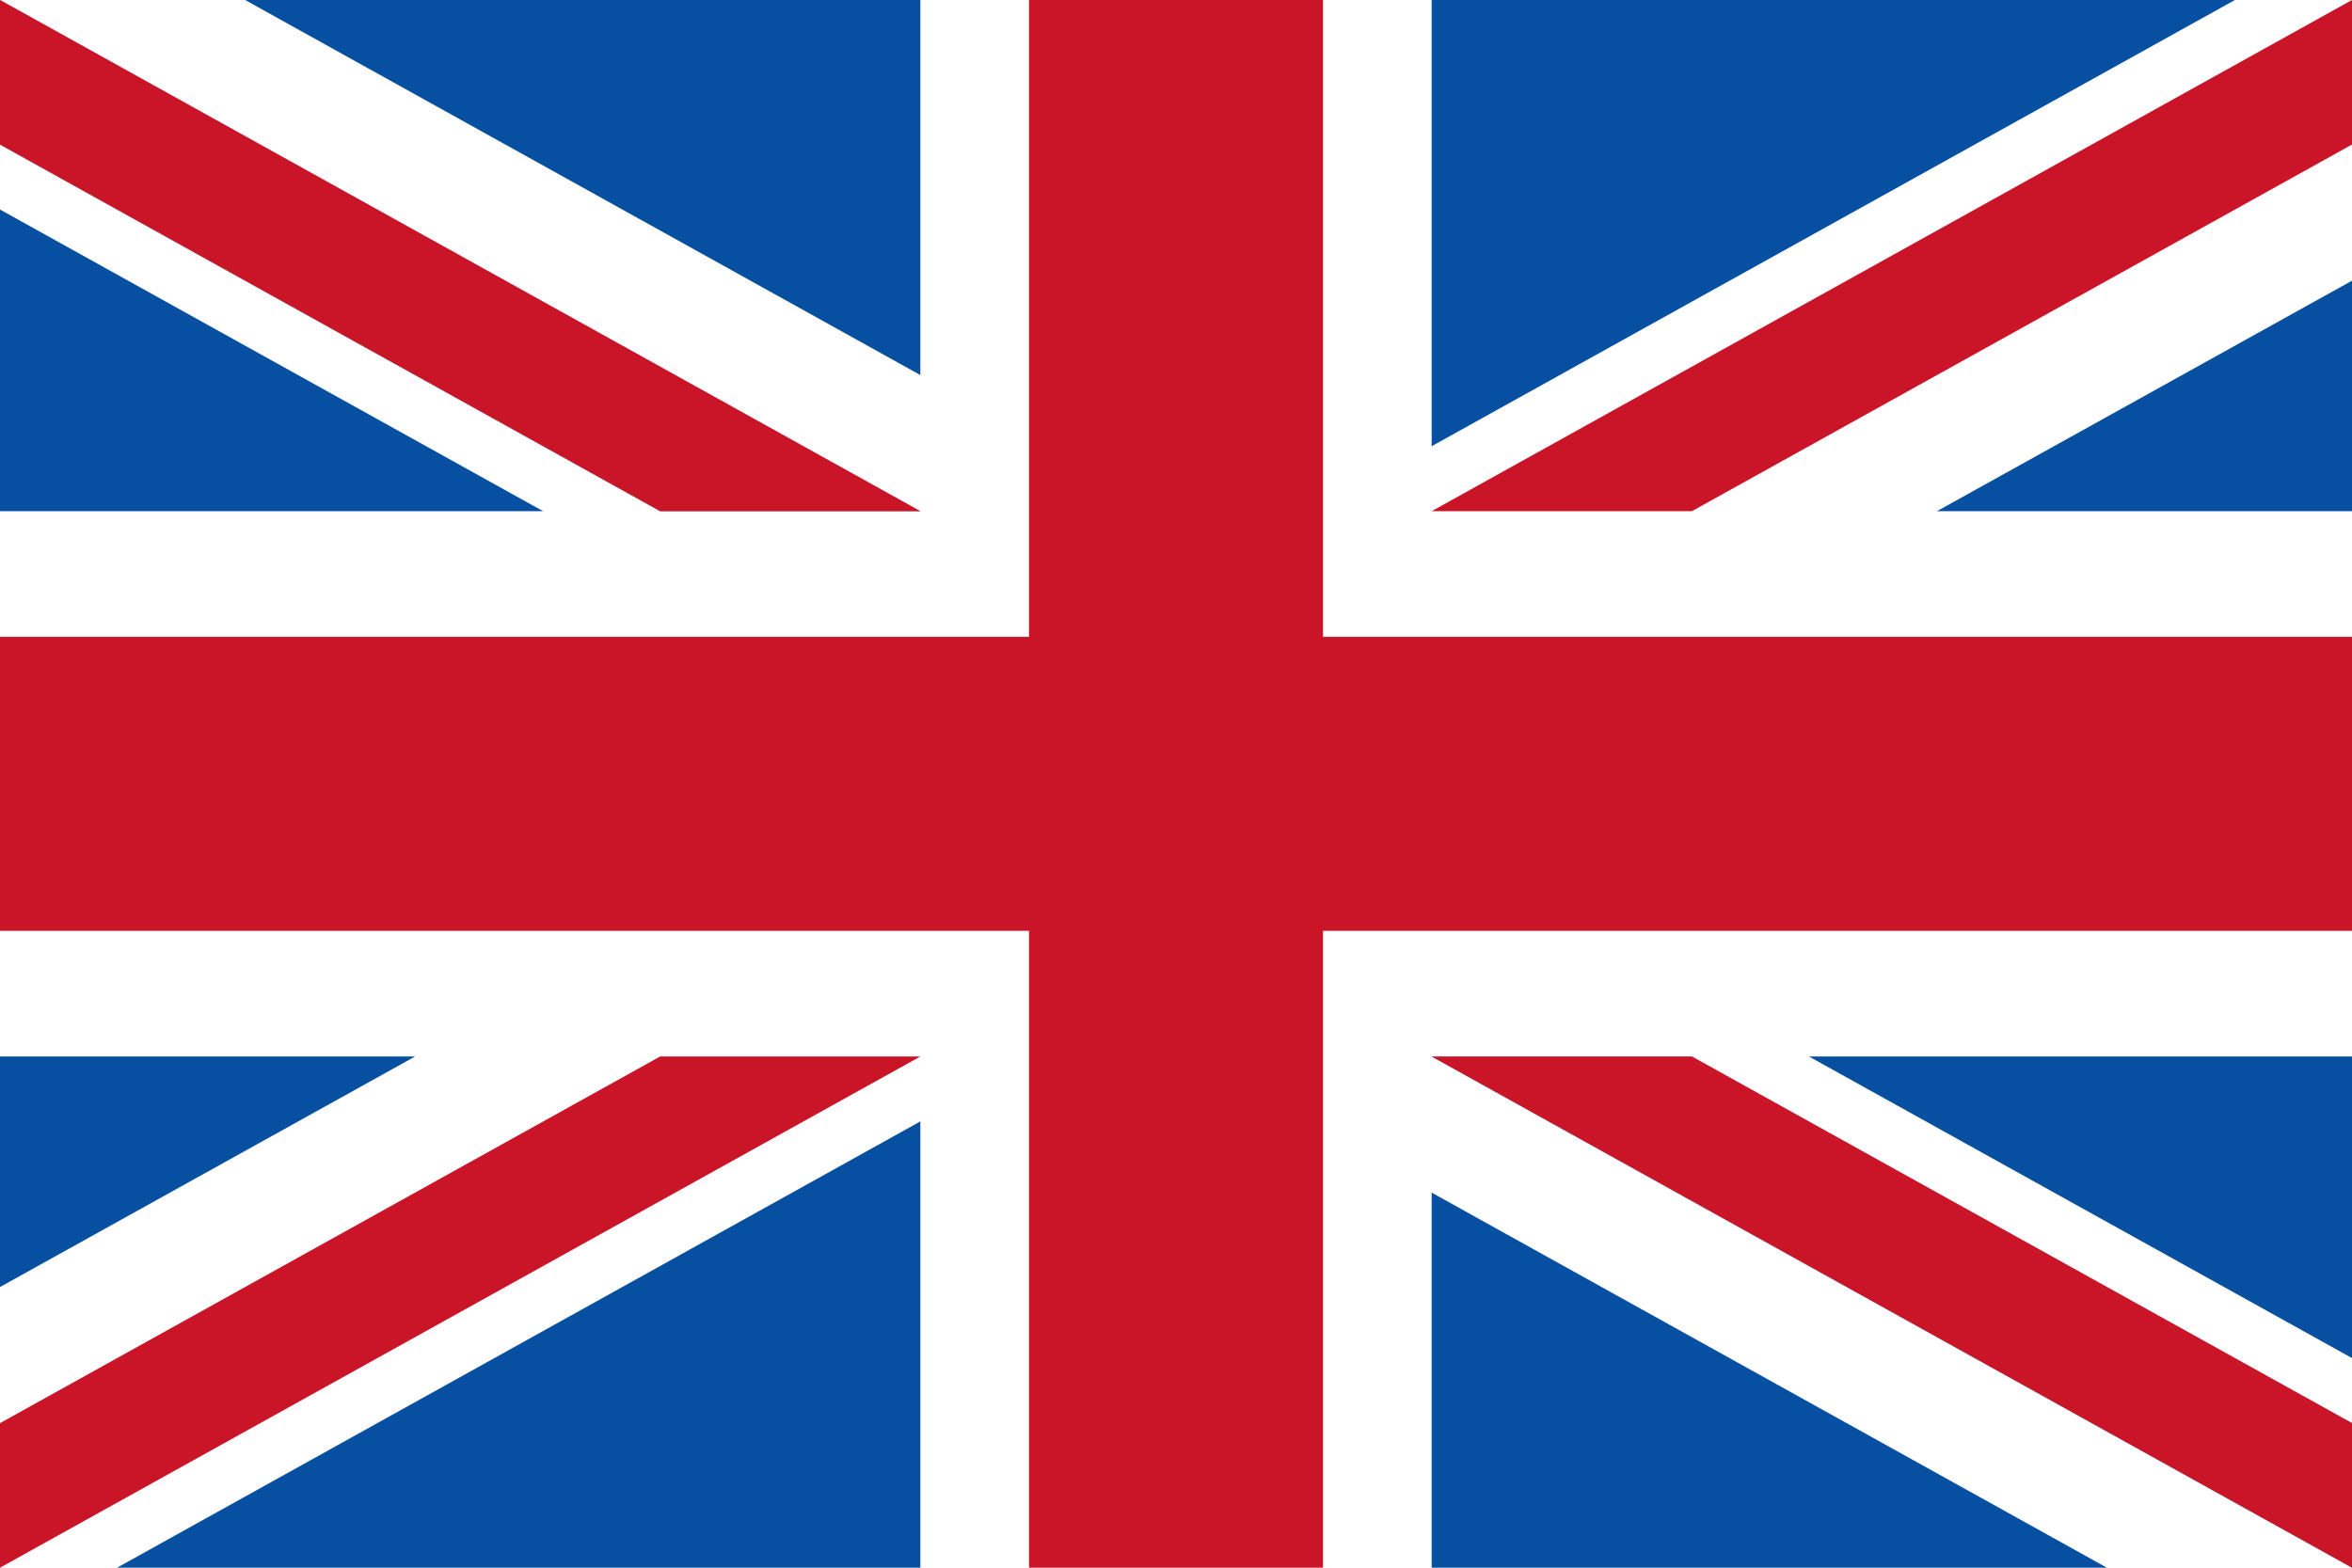
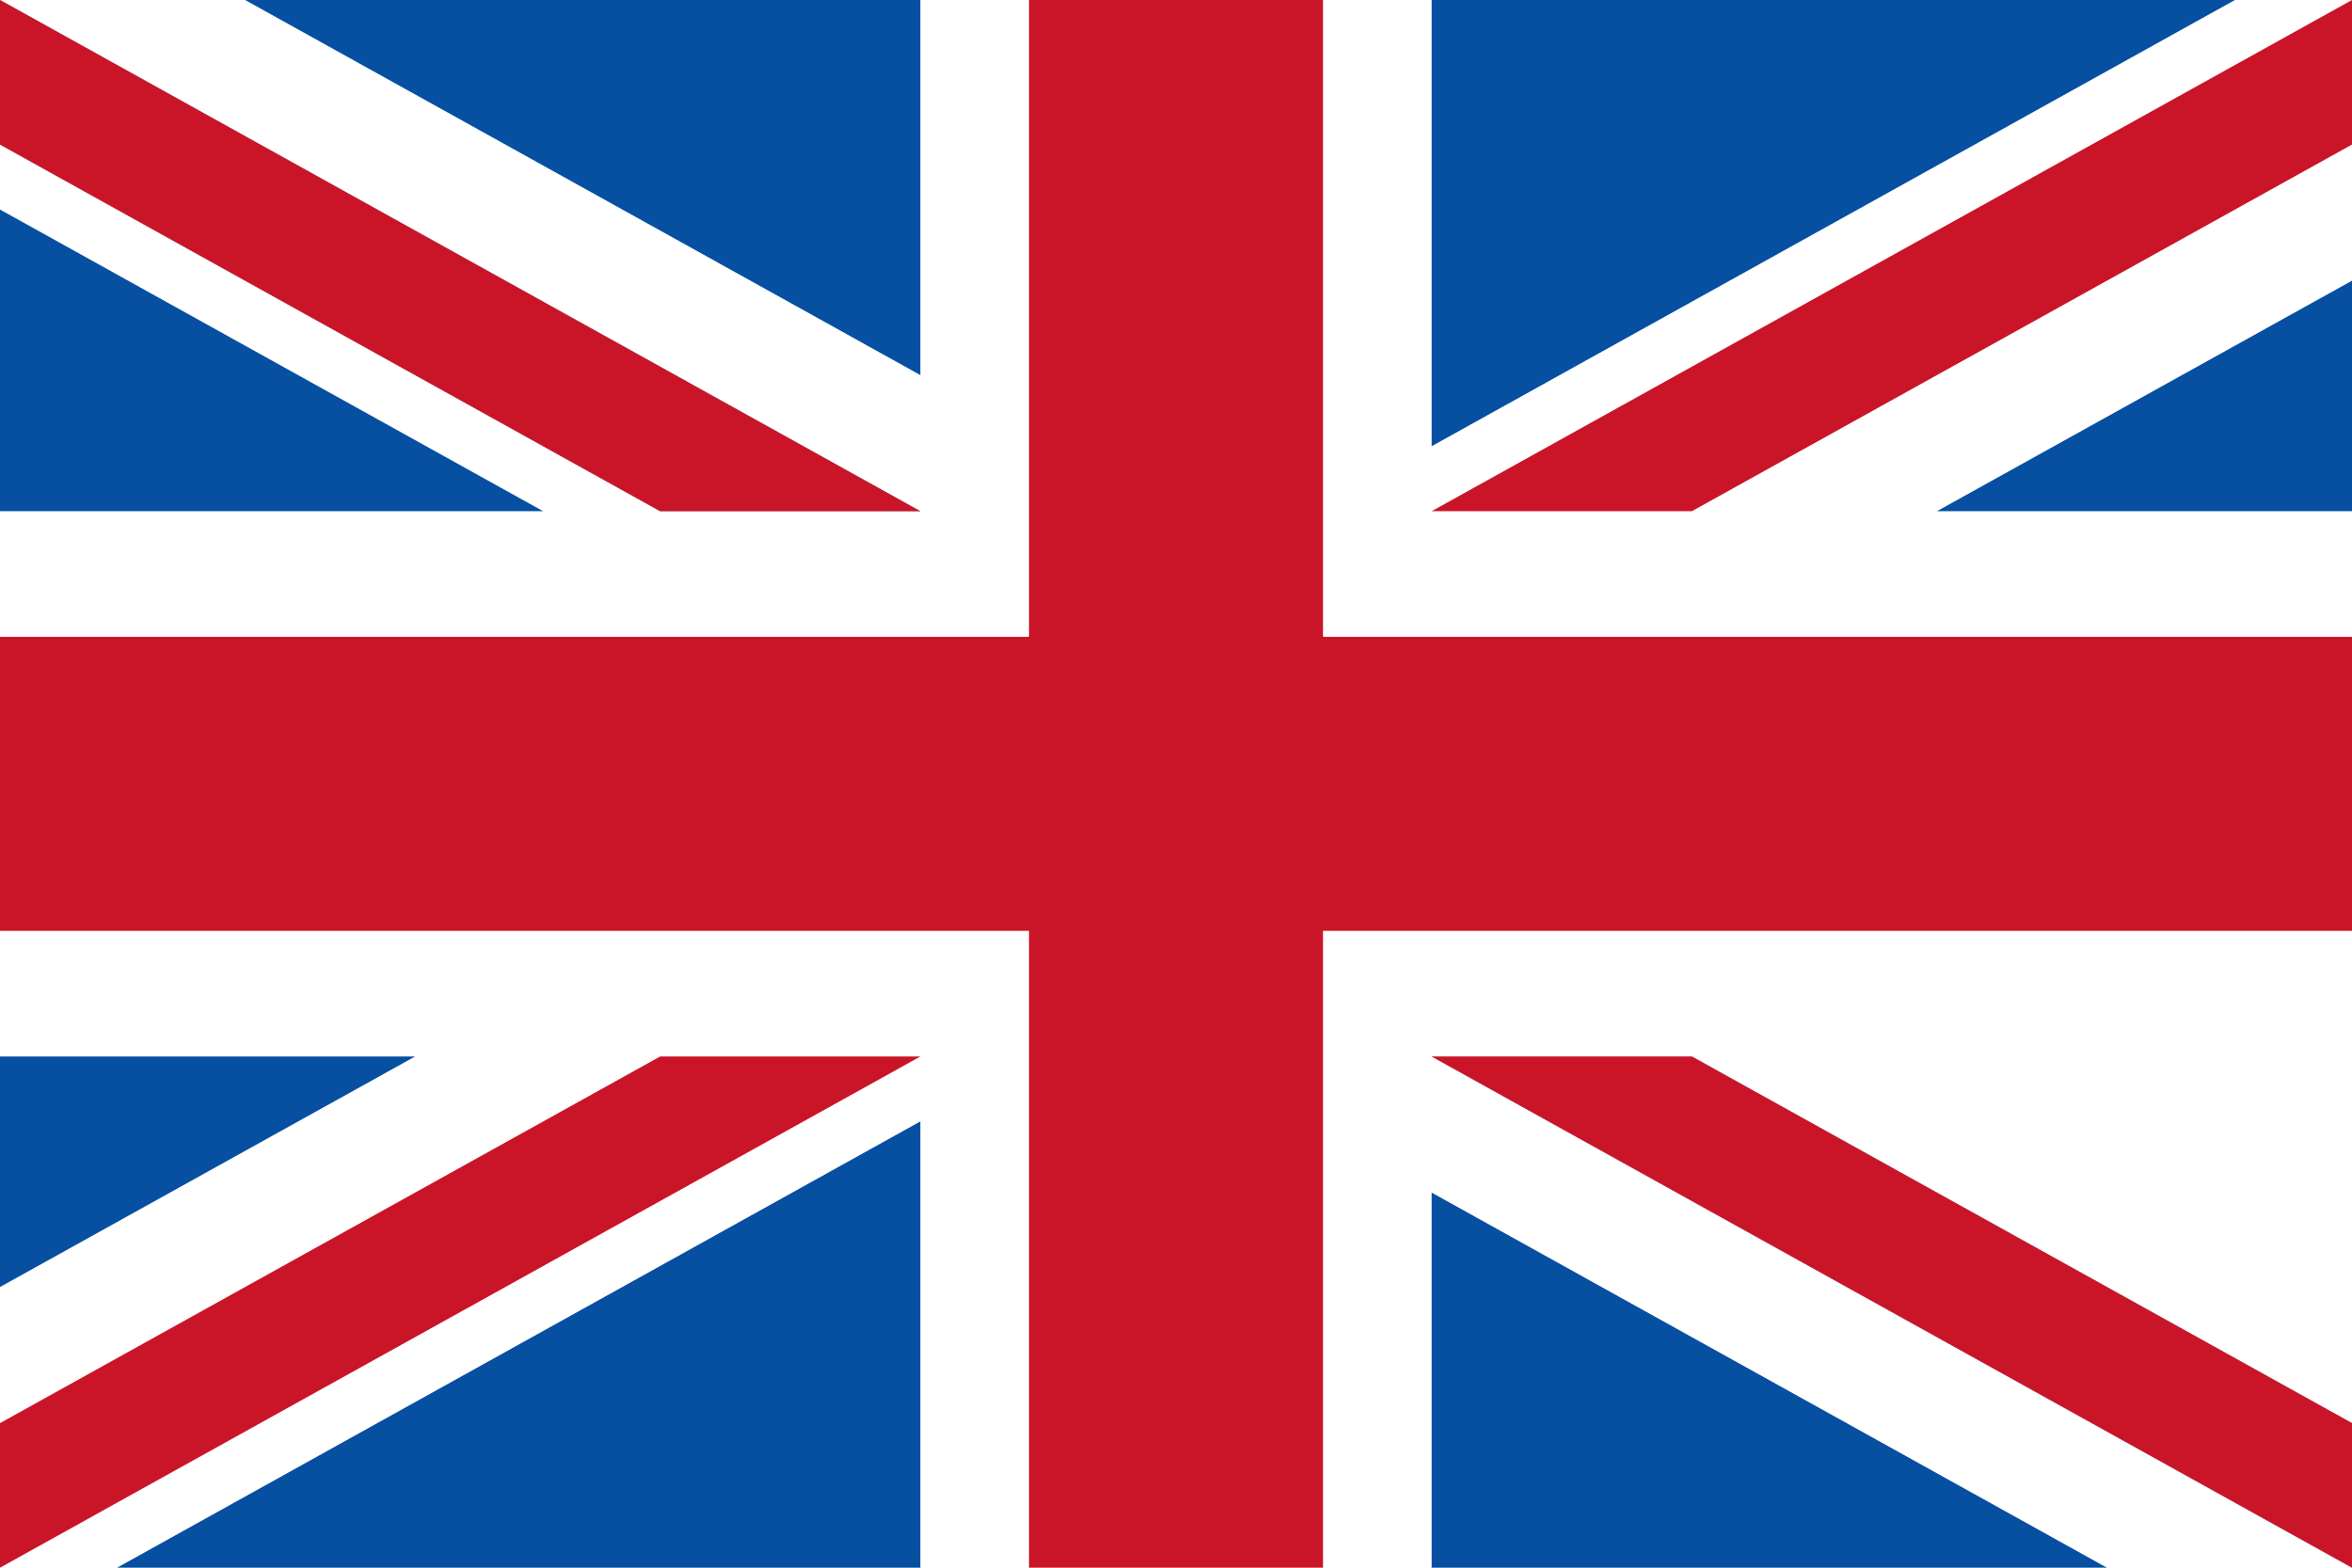
<svg xmlns="http://www.w3.org/2000/svg" version="1.1" x="0px" y="0px" width="36px" height="24px" viewBox="0 0 36 24" enable-background="new 0 0 36 24" xml:space="preserve">
  <g id="圖層_1">
    <g>
      <rect fill="#FFFFFF" width="36" height="24" />
      <polygon fill="#CA1428" points="20.25,0 15.75,0 15.75,9.75 0,9.75 0,14.25 15.75,14.25 15.75,24 20.25,24 20.25,14.25 36,14.25     36,9.75 20.25,9.75   " />
      <g>
-         <polygon fill="#064FA1" points="27.688,16.174 36,20.791 36,16.174    " />
        <polygon fill="#064FA1" points="21.913,16.174 36,24 36,21.787 25.896,16.174    " />
        <polygon fill="#064FA1" points="32.248,24 21.913,18.258 21.913,24    " />
      </g>
      <polygon fill="#EFEFEF" points="21.913,16.174 36,24 36,21.787 25.896,16.174   " />
      <polygon fill="#CA1428" points="21.913,16.174 36,24 36,21.787 25.896,16.174   " />
      <g>
        <polygon fill="#064FA1" points="6.353,16.174 0,19.703 0,16.174    " />
        <polygon fill="#064FA1" points="14.087,17.168 14.087,24 1.792,24    " />
      </g>
      <polygon fill="#CA1428" points="10.104,16.174 0,21.787 0,24 0,24 14.087,16.174   " />
      <g>
        <polygon fill="#064FA1" points="8.313,7.826 0,3.208 0,7.826    " />
        <polygon fill="#064FA1" points="14.087,7.826 0,0 0,2.213 10.104,7.826    " />
        <polygon fill="#064FA1" points="3.752,0 14.087,5.742 14.087,0    " />
      </g>
      <polygon fill="#EFEFEF" points="14.087,7.826 0,0 0,2.213 10.104,7.826   " />
      <polygon fill="#CA1428" points="14.087,7.826 0,0 0,2.213 10.104,7.826   " />
      <g>
        <polygon fill="#064FA1" points="29.647,7.826 36,4.297 36,7.826    " />
        <polygon fill="#064FA1" points="21.913,6.831 21.913,0 34.208,0    " />
      </g>
      <polygon fill="#CA1428" points="25.896,7.826 36,2.213 36,0 36,0 21.913,7.826   " />
    </g>
  </g>
  <g id="圖層_11" display="none">
    <g display="inline">
      <rect fill="#FFFFFF" width="36" height="24" />
      <path fill="#1051A2" d="M36,8.777H15.74V0.01H9.295v8.767H0v6.446h9.295v8.764h6.445v-8.764H36V8.777z" />
    </g>
  </g>
  <g id="圖層_10" display="none">
    <g display="inline">
-       <rect fill="#064FA1" width="36" height="24" />
      <g>
        <path fill="#EFEFEF" d="M15.707,12c0.02-0.022,0.039-0.043,0.058-0.064C15.746,11.957,15.727,11.978,15.707,12L15.707,12z" />
        <polygon fill="#FFFFFF" points="13.304,14.947 14.074,16.559 15.814,16.157 15.035,17.763 16.436,18.873 14.692,19.266      14.698,21.053 13.304,19.934 11.912,21.053 11.915,19.266 10.175,18.873 11.572,17.763 10.793,16.157 12.533,16.559    " />
        <polygon fill="#FFFFFF" points="27.217,16.948 27.583,17.717 28.414,17.525 28.043,18.293 28.709,18.822 27.879,19.008      27.881,19.86 27.217,19.327 26.552,19.86 26.555,19.008 25.723,18.822 26.391,18.293 26.019,17.525 26.85,17.717    " />
        <polygon fill="#FFFFFF" points="23.798,8.797 24.164,9.565 24.994,9.374 24.624,10.141 25.291,10.67 24.46,10.856 24.463,11.708      23.798,11.175 23.133,11.708 23.136,10.856 22.304,10.67 22.972,10.141 22.6,9.374 23.43,9.565    " />
        <polygon fill="#FFFFFF" points="27.217,4.139 27.583,4.907 28.414,4.715 28.043,5.482 28.709,6.011 27.879,6.198 27.881,7.05      27.217,6.517 26.552,7.05 26.555,6.198 25.723,6.011 26.391,5.482 26.019,4.715 26.85,4.907    " />
        <polygon fill="#FFFFFF" points="30.202,7.633 30.57,8.401 31.4,8.209 31.028,8.976 31.696,9.505 30.864,9.692 30.867,10.544      30.202,10.012 29.537,10.544 29.54,9.692 28.709,9.505 29.376,8.976 29.006,8.209 29.836,8.401    " />
        <polygon fill="#FFFFFF" points="28.066,11.708 28.356,12.598 29.291,12.598 28.535,13.148 28.824,14.037 28.066,13.488      27.311,14.037 27.6,13.148 26.842,12.598 27.777,12.598    " />
        <polygon fill="#FFFFFF" points="18,0 18,2.148 14.824,3.913 18,3.913 18,8.087 13.844,8.087 18,10.396 18,12 16.125,12      10.957,9.129 10.957,12 7.044,12 7.044,8.585 0.896,12 0,12 0,9.851 3.176,8.087 0,8.087 0,3.913 4.156,3.913 0,1.604 0,0      1.876,0 7.044,2.87 7.044,0 10.957,0 10.957,3.415 17.104,0    " />
      </g>
      <polygon fill="#CA1428" points="10.125,0 7.875,0 7.875,4.875 0,4.875 0,7.125 7.875,7.125 7.875,12 10.125,12 10.125,7.125     18,7.125 18,4.875 10.125,4.875   " />
      <polygon fill="#064FA1" points="10.957,8.087 18,12 18,10.894 12.949,8.087   " />
      <polygon fill="#EFEFEF" points="10.957,8.087 18,12 18,10.894 12.949,8.087   " />
      <g>
        <polygon fill="#CA1428" points="10.957,8.087 18,12 18,10.894 12.949,8.087    " />
        <polygon fill="#CA1428" points="5.052,8.087 0,10.894 0,12 0,12 7.044,8.087    " />
      </g>
      <polygon fill="#064FA1" points="7.044,3.913 0,0 0,1.106 5.052,3.913   " />
      <polygon fill="#EFEFEF" points="7.044,3.913 0,0 0,1.106 5.052,3.913   " />
      <g>
        <polygon fill="#CA1428" points="7.044,3.913 0,0 0,1.106 5.052,3.913    " />
        <polygon fill="#CA1428" points="12.949,3.913 18,1.106 18,0 18,0 10.957,3.913    " />
      </g>
    </g>
  </g>
  <g id="圖層_9" display="none">
    <g display="inline">
      <rect fill="#CA1428" width="36" height="24" />
      <polygon fill="#FFFFFF" points="25.043,9.652 20.348,9.652 20.348,4.956 15.652,4.956 15.652,9.652 10.957,9.652 10.957,14.348     15.652,14.348 15.652,19.043 20.348,19.043 20.348,14.348 25.043,14.348   " />
    </g>
  </g>
  <g id="圖層_8" display="none">
    <g display="inline">
      <rect fill="#064FA1" width="36" height="24" />
      <polygon fill="#F5D24A" points="13.5,0 9,0 9,9.75 0,9.75 0,14.25 9,14.25 9,24 13.5,24 13.5,14.25 36,14.25 36,9.75 13.5,9.75       " />
    </g>
  </g>
  <g id="圖層_7" display="none">
    <g display="inline">
      <path fill="#FFFFFF" d="M0,0h36v24H0V0z" />
      <path fill="#C8142E" d="M0,0h36v8H0V0z" />
      <path fill="#1051A2" d="M0,16h36v8H0V16z" />
    </g>
  </g>
  <g id="圖層_6" display="none">
    <g display="inline">
      <polygon fill="#FFFFFF" points="24,0 12,0 0,0 0,24 12,24 24,24 36,24 36,0   " />
      <rect fill="#6A9E44" width="12" height="24" />
      <rect x="24" fill="#CA1428" width="12" height="24" />
    </g>
  </g>
  <g id="圖層_5" display="none">
    <g display="inline">
      <rect fill="#CA1428" width="36" height="24" />
      <g>
        <path fill="#FFFFFF" d="M15.783,12.908c-0.783,0.009-1.66-0.243-2.43-1.091c-0.055-0.059-0.047-0.15,0.015-0.202l0,0     c0.059-0.05,0.144-0.042,0.196,0.015c1.174,1.29,2.628,1.064,3.496,0.753c-0.32,0.013-0.725-0.011-0.982-0.181     c-1.084-0.713-0.595-1.471-1.314-2.387c-0.715-0.911-1.357-0.889-2.371-0.735c-1.005,0.152-1.324-0.583-1.424-0.993     c-0.018-0.073-0.12-0.077-0.145-0.007c-1.251,3.378,2.509,7.56,6.371,4.554C16.813,12.775,16.321,12.902,15.783,12.908z      M12.967,11.762c-0.023,0.061-0.108,0.058-0.127-0.003l-0.145-0.475l-0.496-0.017c-0.064-0.002-0.088-0.085-0.035-0.121     l0.407-0.284l-0.138-0.477c-0.018-0.062,0.055-0.11,0.105-0.071l0.396,0.299l0.41-0.277c0.054-0.036,0.123,0.017,0.101,0.077     l-0.162,0.469l0.391,0.306c0.052,0.039,0.022,0.121-0.042,0.119l-0.495-0.01L12.967,11.762z" />
        <path fill="#FFFFFF" d="M18.554,10.664c0.621-0.476,1.474-0.803,2.599-0.585c0.079,0.015,0.127,0.093,0.109,0.17l0,0     c-0.016,0.075-0.09,0.12-0.165,0.106c-1.712-0.327-2.742,0.726-3.249,1.496c0.248-0.205,0.584-0.427,0.894-0.446     c1.295-0.08,1.356,0.82,2.483,1.122c1.117,0.301,1.619-0.103,2.339-0.834c0.712-0.724,1.409-0.326,1.733-0.06     c0.059,0.048,0.142-0.01,0.121-0.081c-1.025-3.454-6.542-4.544-7.828,0.176C17.81,11.389,18.126,10.991,18.554,10.664z      M21.495,9.892c-0.018-0.062,0.053-0.111,0.104-0.073l0.399,0.293l0.407-0.284c0.053-0.036,0.12,0.015,0.102,0.076l-0.156,0.471     l0.395,0.299c0.053,0.039,0.023,0.12-0.039,0.12l-0.497-0.003l-0.161,0.469c-0.021,0.061-0.108,0.06-0.127-0.001l-0.151-0.473     l-0.497-0.01c-0.063,0-0.089-0.083-0.036-0.121l0.401-0.29L21.495,9.892z" />
-         <path fill="#FFFFFF" d="M16.48,10.989c-0.305-0.721-0.408-1.628,0.084-2.663c0.035-0.072,0.123-0.1,0.193-0.063l0,0     c0.067,0.035,0.094,0.118,0.062,0.188c-0.745,1.576,0.017,2.834,0.636,3.52c-0.137-0.292-0.267-0.674-0.208-0.979     c0.246-1.273,1.134-1.108,1.708-2.123c0.568-1.008,0.303-1.594-0.225-2.473c-0.522-0.87,0.037-1.446,0.377-1.693     c0.062-0.044,0.026-0.14-0.05-0.138c-3.601,0.129-6.035,5.198-1.787,7.624C16.996,11.89,16.69,11.486,16.48,10.989z      M16.469,7.947C16.406,7.95,16.374,7.87,16.424,7.83l0.384-0.314L16.637,7.05c-0.022-0.06,0.045-0.114,0.098-0.079l0.418,0.268     l0.388-0.308c0.052-0.04,0.123,0.007,0.106,0.069l-0.127,0.48l0.413,0.275c0.054,0.035,0.032,0.118-0.032,0.122l-0.495,0.028     l-0.135,0.478c-0.017,0.062-0.103,0.066-0.126,0.006l-0.179-0.462L16.469,7.947z" />
+         <path fill="#FFFFFF" d="M16.48,10.989c-0.305-0.721-0.408-1.628,0.084-2.663c0.035-0.072,0.123-0.1,0.193-0.063l0,0     c0.067,0.035,0.094,0.118,0.062,0.188c-0.745,1.576,0.017,2.834,0.636,3.52c-0.137-0.292-0.267-0.674-0.208-0.979     c0.246-1.273,1.134-1.108,1.708-2.123c0.568-1.008,0.303-1.594-0.225-2.473c0.062-0.044,0.026-0.14-0.05-0.138c-3.601,0.129-6.035,5.198-1.787,7.624C16.996,11.89,16.69,11.486,16.48,10.989z      M16.469,7.947C16.406,7.95,16.374,7.87,16.424,7.83l0.384-0.314L16.637,7.05c-0.022-0.06,0.045-0.114,0.098-0.079l0.418,0.268     l0.388-0.308c0.052-0.04,0.123,0.007,0.106,0.069l-0.127,0.48l0.413,0.275c0.054,0.035,0.032,0.118-0.032,0.122l-0.495,0.028     l-0.135,0.478c-0.017,0.062-0.103,0.066-0.126,0.006l-0.179-0.462L16.469,7.947z" />
        <path fill="#FFFFFF" d="M19.286,12.624c0.647,0.44,1.225,1.148,1.371,2.285c0.012,0.077-0.047,0.149-0.126,0.157l0,0     c-0.076,0.007-0.144-0.049-0.154-0.125c-0.227-1.729-1.549-2.373-2.439-2.615c0.271,0.172,0.588,0.422,0.704,0.711     c0.481,1.204-0.354,1.545-0.287,2.709c0.067,1.155,0.609,1.504,1.528,1.958c0.909,0.448,0.751,1.235,0.6,1.628     c-0.027,0.07,0.055,0.131,0.116,0.089c2.956-2.06,2.259-7.639-2.626-7.377C18.365,12.146,18.841,12.32,19.286,12.624z      M20.944,15.176c0.053-0.038,0.12,0.014,0.101,0.074l-0.153,0.473l0.398,0.297c0.05,0.038,0.023,0.12-0.041,0.12h-0.495     l-0.161,0.469c-0.021,0.062-0.105,0.062-0.126,0l-0.154-0.472l-0.496-0.008c-0.064-0.001-0.09-0.083-0.038-0.121l0.401-0.29     l-0.146-0.475c-0.018-0.062,0.051-0.111,0.103-0.073l0.401,0.29L20.944,15.176z" />
-         <path fill="#FFFFFF" d="M17.669,14.027c-0.223,0.75-0.721,1.515-1.758,2.001c-0.073,0.034-0.158,0-0.19-0.073l0,0     c-0.029-0.07,0.003-0.152,0.073-0.185c1.576-0.741,1.79-2.197,1.749-3.12c-0.082,0.311-0.225,0.688-0.463,0.888     c-1,0.826-1.58,0.134-2.669,0.551c-1.079,0.416-1.248,1.037-1.4,2.051c-0.149,1.005-0.946,1.093-1.367,1.067     c-0.075-0.004-0.11,0.093-0.05,0.137c2.861,2.191,7.964-0.17,6.227-4.746C17.845,13.004,17.821,13.51,17.669,14.027z      M15.744,16.381c0.05,0.04,0.023,0.121-0.041,0.121L15.207,16.5l-0.163,0.467c-0.021,0.061-0.106,0.061-0.126-0.001l-0.152-0.472     l-0.495-0.01c-0.064-0.002-0.091-0.084-0.038-0.122l0.402-0.29l-0.143-0.475c-0.02-0.062,0.051-0.111,0.104-0.073l0.398,0.293     l0.407-0.282c0.053-0.037,0.123,0.014,0.103,0.076l-0.155,0.47L15.744,16.381z" />
      </g>
    </g>
  </g>
  <g id="圖層_4" display="none">
    <g display="inline">
      <rect fill="#CA1428" width="36" height="24" />
      <rect fill="#040000" width="36" height="8" />
      <rect y="15.999" fill="#F5D24A" width="36" height="8.001" />
    </g>
  </g>
  <g id="圖層_3" display="none">
    <g display="inline">
      <rect fill="#FFFFFF" width="36" height="24" />
      <g>
        <rect y="2.999" fill="#CA1428" width="36" height="3" />
        <rect y="9" fill="#CA1428" width="36" height="2.999" />
        <rect y="15" fill="#CA1428" width="36" height="3" />
        <rect y="21" fill="#CA1428" width="36" height="3" />
      </g>
      <rect fill="#2C4FA0" width="18" height="12.923" />
      <g>
        <polygon fill="#FFFFFF" points="7.019,5.294 6.729,6.186 5.791,6.186 6.55,6.737 6.26,7.628 7.019,7.077 7.777,7.628      7.487,6.737 8.246,6.186 7.308,6.186    " />
        <polygon fill="#FFFFFF" points="7.308,9.404 7.019,8.512 6.729,9.404 5.791,9.404 6.55,9.955 6.26,10.847 7.019,10.296      7.777,10.847 7.487,9.955 8.246,9.404    " />
        <polygon fill="#FFFFFF" points="3.345,9.404 3.056,8.512 2.766,9.404 1.828,9.404 2.587,9.955 2.297,10.847 3.056,10.296      3.814,10.847 3.524,9.955 4.283,9.404    " />
        <polygon fill="#FFFFFF" points="3.056,5.294 2.766,6.186 1.828,6.186 2.587,6.737 2.297,7.628 3.056,7.077 3.814,7.628      3.524,6.737 4.283,6.186 3.345,6.186    " />
        <polygon fill="#FFFFFF" points="7.019,2.076 6.729,2.967 5.791,2.967 6.55,3.519 6.26,4.41 7.019,3.859 7.777,4.41 7.487,3.519      8.246,2.967 7.308,2.967    " />
        <polygon fill="#FFFFFF" points="3.056,2.076 2.766,2.967 1.828,2.967 2.587,3.519 2.297,4.41 3.056,3.859 3.814,4.41      3.524,3.519 4.283,2.967 3.345,2.967    " />
        <polygon fill="#FFFFFF" points="10.982,5.294 10.692,6.186 9.754,6.186 10.512,6.737 10.223,7.628 10.982,7.077 11.739,7.628      11.449,6.737 12.208,6.186 11.271,6.186    " />
        <polygon fill="#FFFFFF" points="11.271,9.404 10.982,8.512 10.692,9.404 9.754,9.404 10.512,9.955 10.223,10.847 10.982,10.296      11.739,10.847 11.449,9.955 12.208,9.404    " />
        <polygon fill="#FFFFFF" points="15.234,9.404 14.944,8.512 14.654,9.404 13.717,9.404 14.476,9.955 14.186,10.847 14.944,10.296      15.703,10.847 15.413,9.955 16.172,9.404    " />
        <polygon fill="#FFFFFF" points="14.944,5.294 14.654,6.186 13.717,6.186 14.476,6.737 14.186,7.628 14.944,7.077 15.703,7.628      15.413,6.737 16.172,6.186 15.234,6.186    " />
        <polygon fill="#FFFFFF" points="10.982,2.076 10.692,2.967 9.754,2.967 10.512,3.519 10.223,4.41 10.982,3.859 11.739,4.41      11.449,3.519 12.208,2.967 11.271,2.967    " />
        <polygon fill="#FFFFFF" points="14.944,2.076 14.654,2.967 13.717,2.967 14.476,3.519 14.186,4.41 14.944,3.859 15.703,4.41      15.413,3.519 16.172,2.967 15.234,2.967    " />
      </g>
    </g>
  </g>
  <g id="圖層_2" display="none">
    <g display="inline">
      <rect fill="#FFFFFF" width="36" height="24" />
      <rect fill="#064FA1" width="12" height="24" />
      <rect x="24" fill="#CA1428" width="12" height="24" />
    </g>
  </g>
</svg>